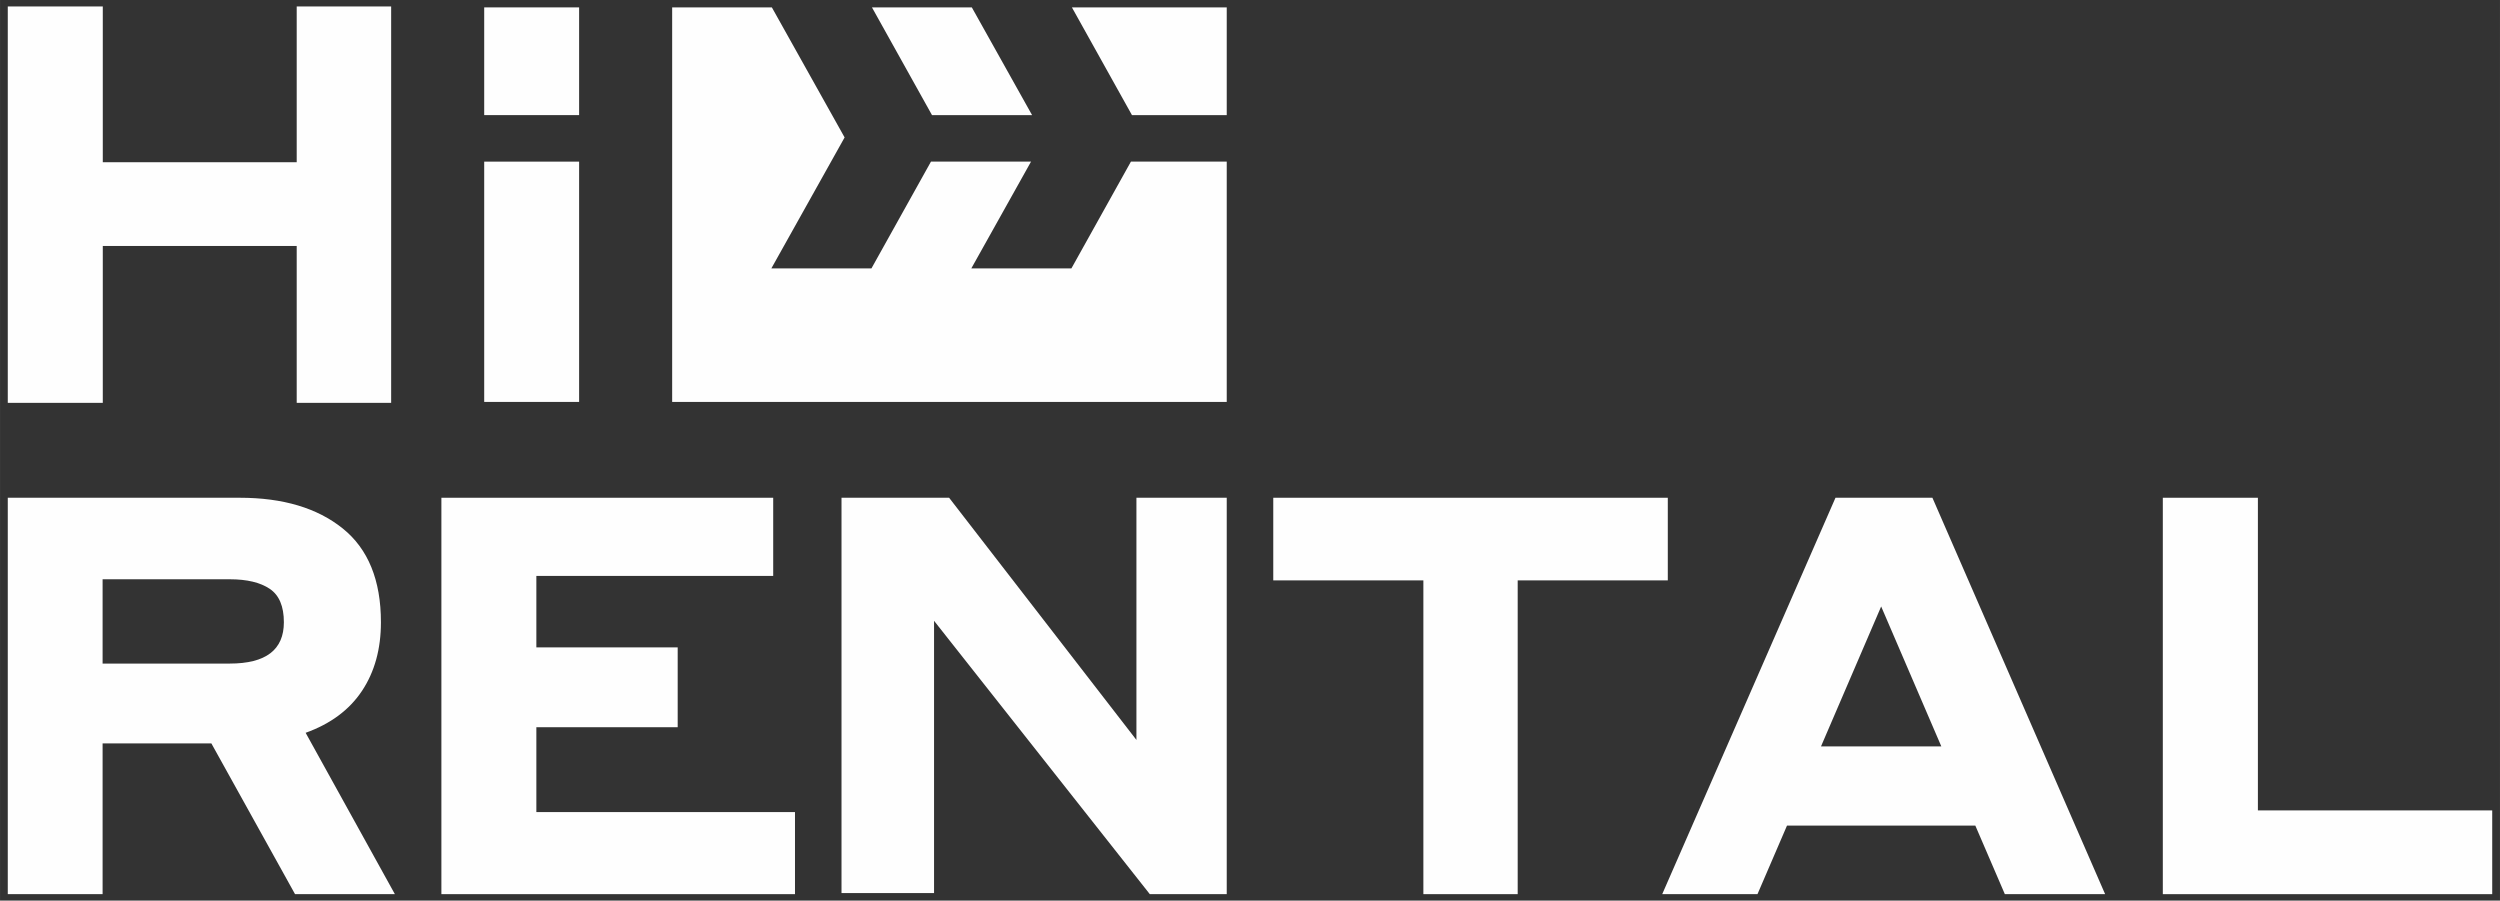
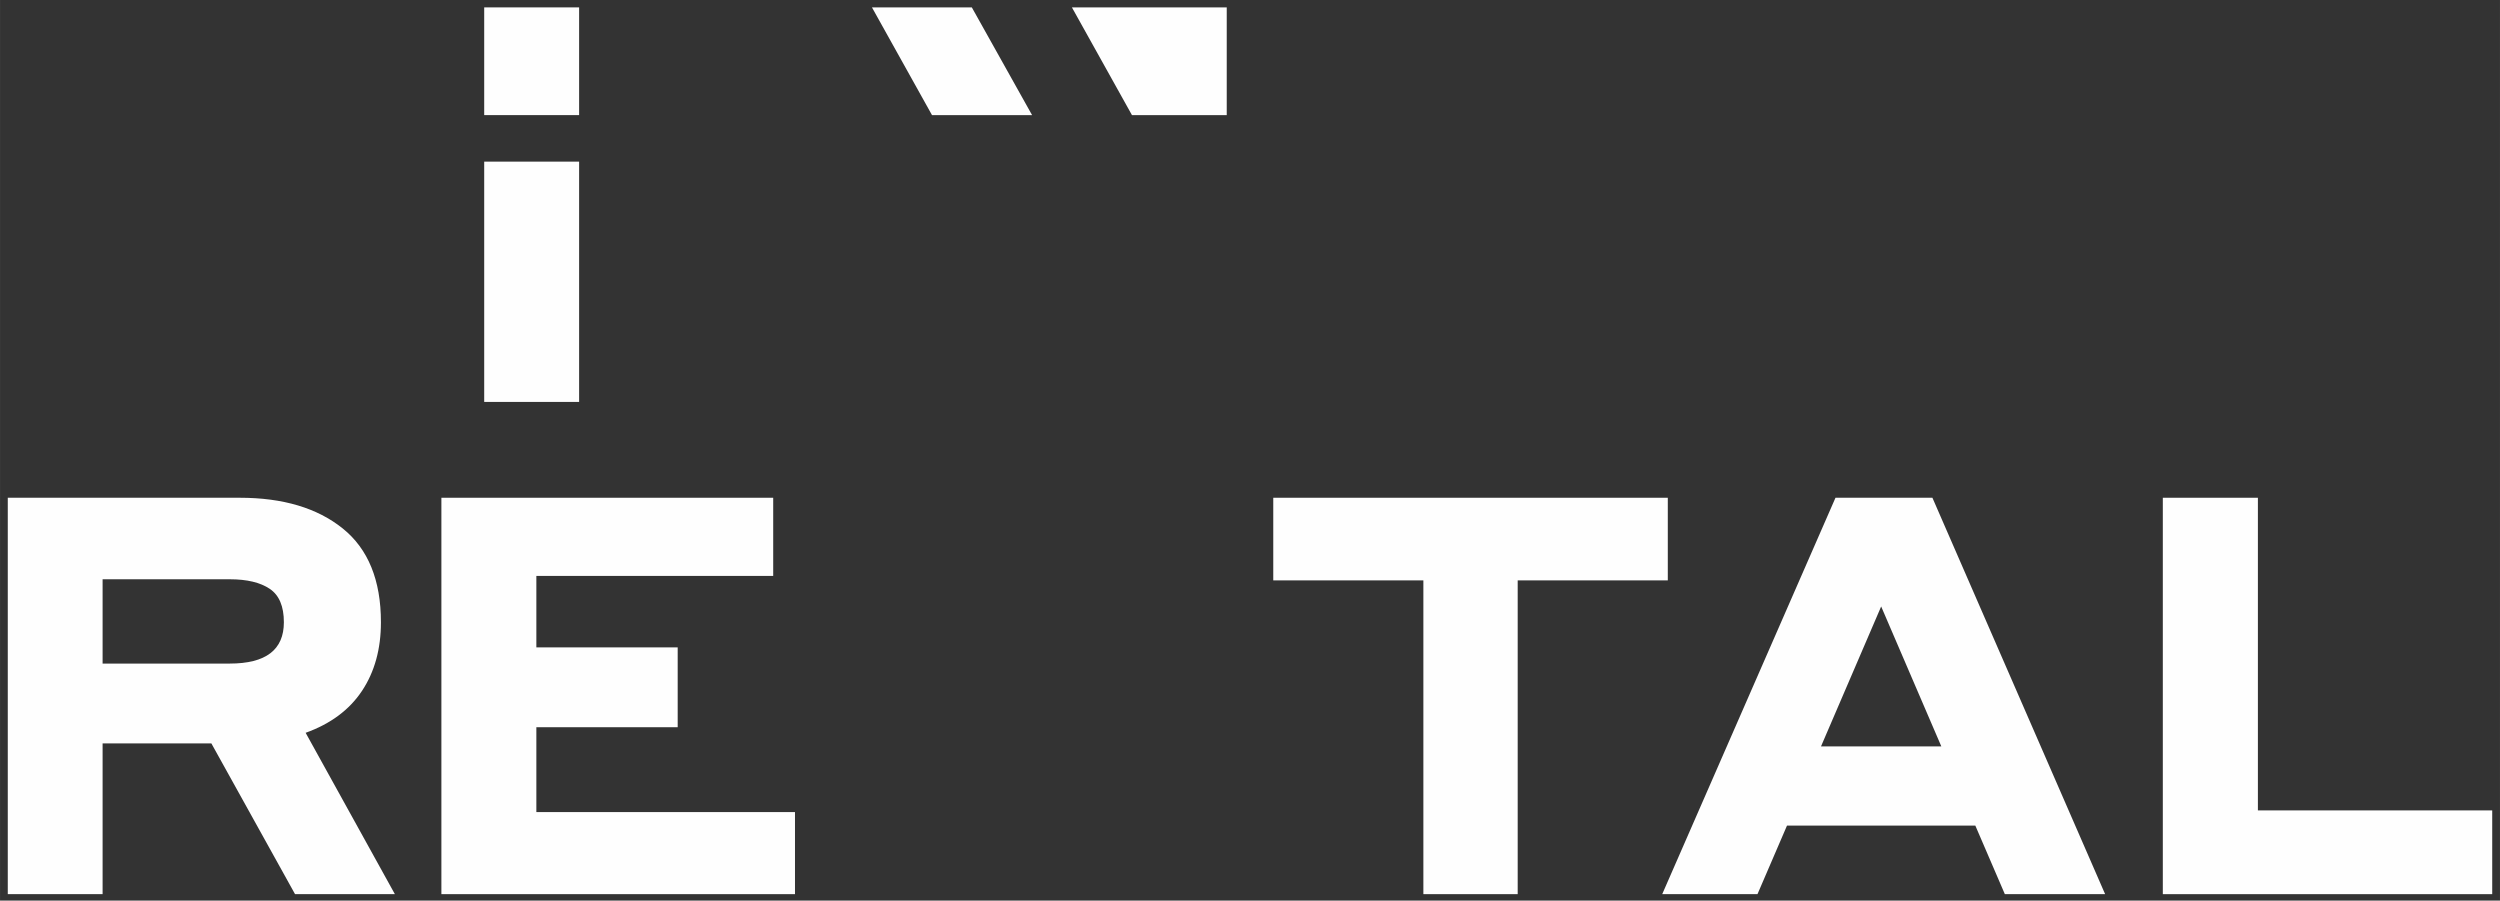
<svg xmlns="http://www.w3.org/2000/svg" xml:space="preserve" width="3803px" height="1370px" style="shape-rendering:geometricPrecision; text-rendering:geometricPrecision; image-rendering:optimizeQuality; fill-rule:evenodd; clip-rule:evenodd" viewBox="0 0 3803 1370.02">
  <rect x="0" y="0" width="3803" height="1370.02" fill="#333333" stroke="none" />
  <defs>
    <style type="text/css">  .fil0 {fill:#FEFEFE;fill-rule:nonzero}  </style>
  </defs>
  <g id="РЎР_x00bb_РѕР_x2116__x0020_1">
-     <polygon class="fil0" points="156.33,374.17 451.33,374.17 451.33,612.82 595,612.82 595,9.82 451.33,9.82 451.33,246.78 156.33,246.78 156.33,9.82 11.81,9.82 11.81,612.82 156.33,612.82 " />
    <path class="fil0" d="M349.51 1009.44l-193.46 0 0 -128.24 193.46 0c26.01,0 46.24,4.82 60.66,14.44 14.43,9.63 21.64,26.62 21.64,50.96 0,41.9 -27.44,62.84 -82.3,62.84zm201.09 41.62c19.22,-28.88 28.85,-63.7 28.85,-104.46 0,-63.98 -19.39,-111.54 -58.12,-142.69 -38.76,-31.13 -90.94,-46.71 -156.55,-46.71l-352.97 0 0 603 144.24 0 0 -229.31 165.46 0 127.27 229.31 151.88 0 -135.76 -245.44c37.89,-13.59 66.46,-34.82 85.7,-63.7z" />
    <polygon class="fil0" points="815.89,1106.26 1030.88,1106.26 1030.88,984.82 815.89,984.82 815.89,876.1 1176.18,876.1 1176.18,757.2 671.43,757.2 671.43,1360.2 1209.32,1360.2 1209.32,1235.36 815.89,1235.36 " />
-     <polygon class="fil0" points="1728.73,1125.61 1443.78,757.2 1280.1,757.2 1280.1,1358.51 1420.87,1358.51 1420.87,944.37 1749.08,1360.2 1866.11,1360.2 1866.11,757.2 1728.73,757.2 " />
    <polygon class="fil0" points="2537.06,757.2 1936.89,757.2 1936.89,882.9 2165.24,882.9 2165.24,1360.2 2308.71,1360.2 2308.71,882.9 2537.06,882.9 " />
    <path class="fil0" d="M2770.11 1135.46l91.53 -212.88 91.53 212.88 -183.06 0zm22.04 -378.26l-263.58 603.01 144.92 0 44.92 -104.32 286.46 0 44.92 104.32 152.55 0 -262.73 -603.01 -147.46 0z" />
    <polygon class="fil0" points="3434.73,1232.81 3434.73,757.2 3290.1,757.2 3290.1,1360.21 3791.19,1360.21 3791.19,1232.81 " />
    <polygon class="fil0" points="880.93,245.88 736.55,245.88 736.55,611.41 880.93,611.41 " />
    <polygon class="fil0" points="880.93,11.24 736.55,11.24 736.55,175.1 880.93,175.1 " />
-     <polygon class="fil0" points="1629.8,408.33 1477.54,408.33 1568.4,245.88 1416.17,245.88 1325.62,408.33 1173.36,408.33 1284.81,209.07 1174.15,11.24 1022.48,11.24 1022.48,611.41 1866.11,611.41 1866.11,245.88 1720.35,245.88 " />
    <polygon class="fil0" points="1569.99,175.1 1478.33,11.24 1326.41,11.24 1417.75,175.1 " />
    <polygon class="fil0" points="1721.93,175.1 1866.11,175.1 1866.11,11.24 1630.59,11.24 " />
  </g>
</svg>